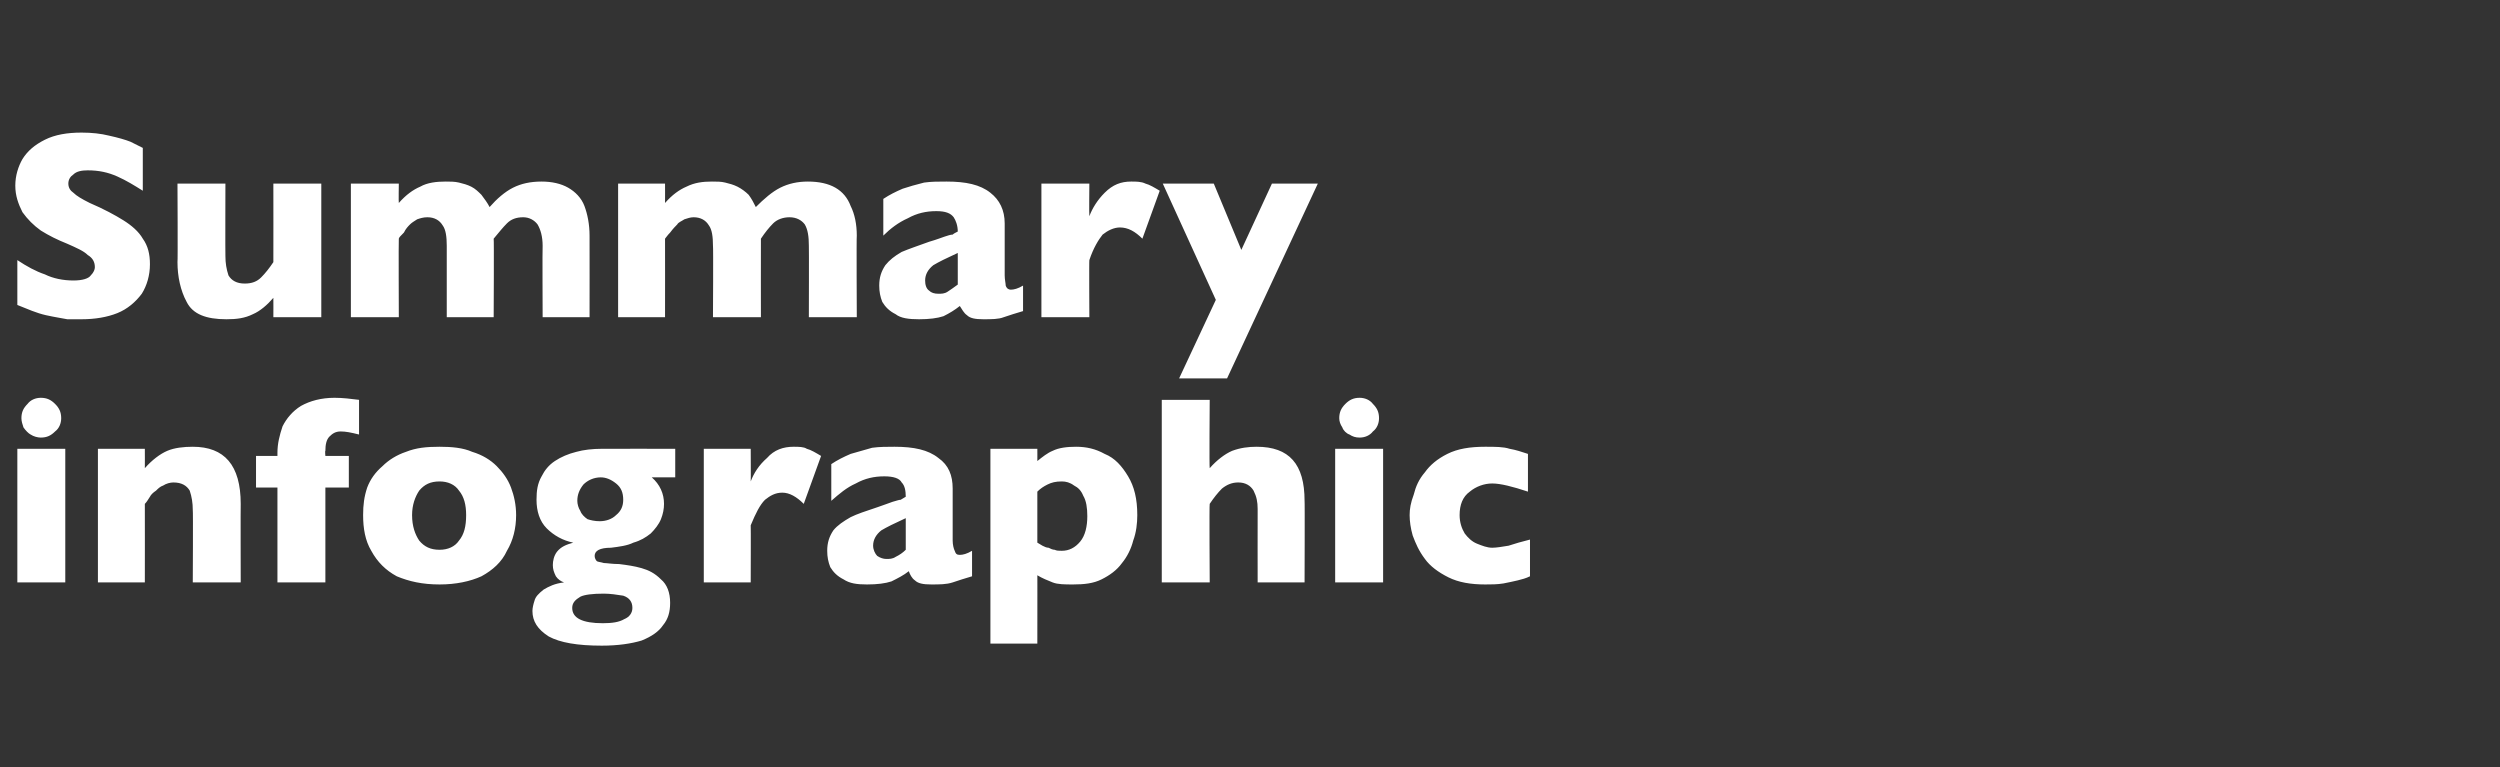
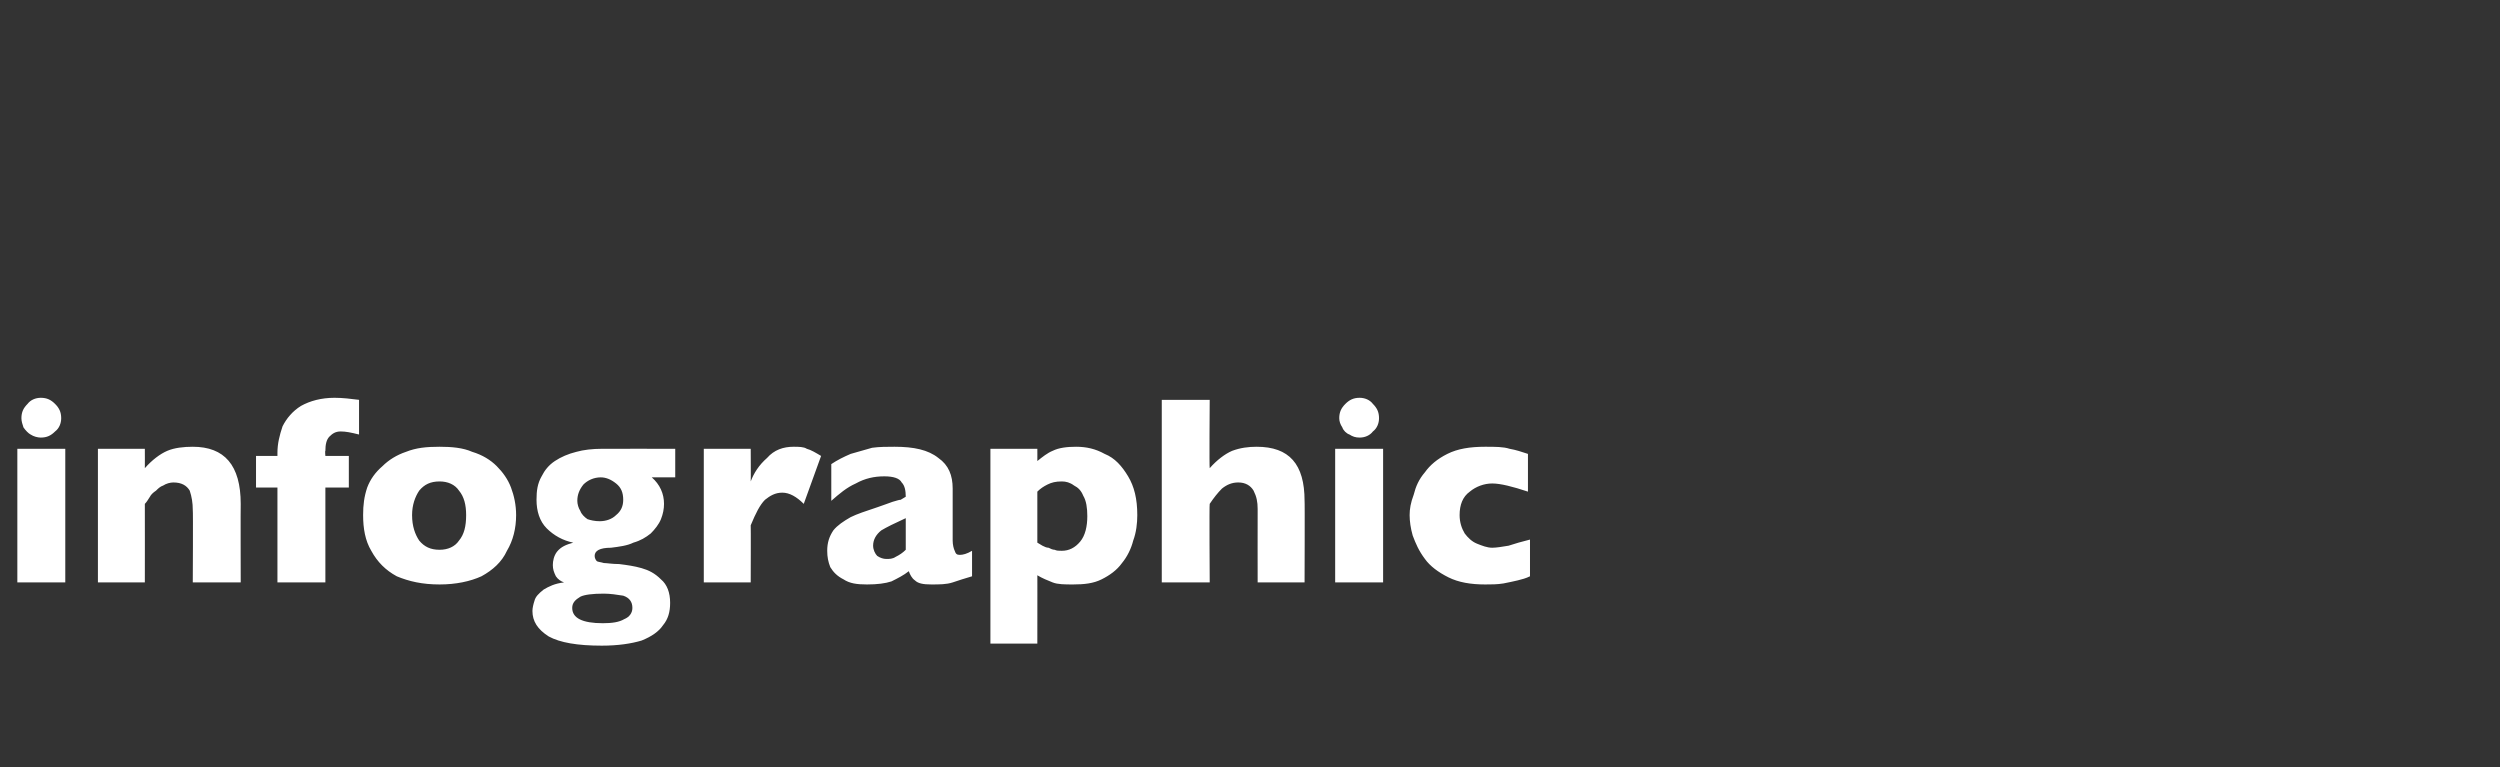
<svg xmlns="http://www.w3.org/2000/svg" version="1.1" width="245.1px" height="75.2px" viewBox="0 -13 245.1 75.2" style="top:-13px">
  <rect x="0" y="-13" width="245.1" height="75.2" fill="#333333" stroke="none" />
  <desc>Summary infographic</desc>
  <defs />
  <g id="Polygon184104">
    <path d="M 6 28 C 6 28.5 5.8 29 5.4 29.3 C 5 29.7 4.6 29.9 4 29.9 C 3.7 29.9 3.3 29.8 3 29.6 C 2.8 29.5 2.5 29.2 2.3 28.9 C 2.2 28.6 2.1 28.3 2.1 28 C 2.1 27.4 2.3 27 2.7 26.6 C 3 26.2 3.5 26 4 26 C 4.6 26 5 26.2 5.4 26.6 C 5.8 27 6 27.4 6 28 Z M 6.4 44.1 L 1.7 44.1 L 1.7 31 L 6.4 31 L 6.4 44.1 Z M 23.6 44.1 L 18.9 44.1 C 18.9 44.1 18.94 37.03 18.9 37 C 18.9 36.3 18.8 35.7 18.6 35.1 C 18.3 34.6 17.8 34.3 17 34.3 C 16.7 34.3 16.3 34.4 16 34.6 C 15.7 34.7 15.5 34.9 15.3 35.1 C 15 35.3 14.8 35.5 14.7 35.7 C 14.5 36 14.4 36.2 14.2 36.4 C 14.21 36.4 14.2 44.1 14.2 44.1 L 9.6 44.1 L 9.6 31 L 14.2 31 C 14.2 31 14.21 32.87 14.2 32.9 C 14.9 32.1 15.7 31.5 16.4 31.2 C 17.1 30.9 18 30.8 18.9 30.8 C 22 30.8 23.6 32.6 23.6 36.4 C 23.58 36.4 23.6 44.1 23.6 44.1 Z M 35.2 29.6 C 34.4 29.4 33.9 29.3 33.4 29.3 C 32.9 29.3 32.6 29.5 32.3 29.8 C 32 30.1 31.9 30.6 31.9 31.2 C 31.85 31.21 31.9 31.7 31.9 31.7 L 34.2 31.7 L 34.2 34.8 L 31.9 34.8 L 31.9 44.1 L 27.2 44.1 L 27.2 34.8 L 25.1 34.8 L 25.1 31.7 L 27.2 31.7 C 27.2 31.7 27.2 31.44 27.2 31.4 C 27.2 30.5 27.4 29.7 27.7 28.8 C 28.1 28 28.7 27.3 29.5 26.8 C 30.4 26.3 31.5 26 32.8 26 C 33.6 26 34.4 26.1 35.2 26.2 C 35.2 26.2 35.2 29.6 35.2 29.6 Z M 50.6 37.5 C 50.6 38.8 50.3 40 49.7 41 C 49.2 42.1 48.3 42.9 47.2 43.5 C 46.1 44 44.7 44.3 43.1 44.3 C 41.4 44.3 40.1 44 38.9 43.5 C 37.8 42.9 37 42.1 36.4 41 C 35.8 40 35.6 38.8 35.6 37.5 C 35.6 36.5 35.7 35.7 36 34.8 C 36.3 34 36.8 33.3 37.5 32.7 C 38.1 32.1 38.9 31.6 39.8 31.3 C 40.8 30.9 41.8 30.8 43.1 30.8 C 44.3 30.8 45.4 30.9 46.3 31.3 C 47.3 31.6 48.1 32.1 48.7 32.7 C 49.3 33.3 49.8 34 50.1 34.8 C 50.4 35.6 50.6 36.5 50.6 37.5 Z M 45.7 37.5 C 45.7 36.5 45.5 35.7 45 35.1 C 44.6 34.5 43.9 34.2 43.1 34.2 C 42.2 34.2 41.6 34.5 41.1 35.1 C 40.7 35.7 40.4 36.5 40.4 37.5 C 40.4 38.6 40.7 39.4 41.1 40 C 41.6 40.6 42.2 40.9 43.1 40.9 C 43.9 40.9 44.6 40.6 45 40 C 45.5 39.4 45.7 38.6 45.7 37.5 Z M 66.2 33.8 C 66.2 33.8 63.91 33.79 63.9 33.8 C 64.7 34.5 65.1 35.4 65.1 36.4 C 65.1 36.9 65 37.4 64.8 37.9 C 64.6 38.4 64.2 38.9 63.8 39.3 C 63.3 39.7 62.8 40 62.1 40.2 C 61.5 40.5 60.7 40.6 59.9 40.7 C 58.8 40.7 58.3 41 58.3 41.5 C 58.3 41.7 58.4 41.9 58.5 42 C 58.6 42.1 58.9 42.1 59.2 42.2 C 59.5 42.2 60 42.3 60.7 42.3 C 61.5 42.4 62.2 42.5 62.9 42.7 C 63.6 42.9 64.2 43.2 64.8 43.8 C 65.4 44.3 65.7 45.1 65.7 46.1 C 65.7 47 65.5 47.7 65 48.3 C 64.6 48.9 63.9 49.4 62.9 49.8 C 61.9 50.1 60.6 50.3 59 50.3 C 56.6 50.3 54.9 50 53.8 49.4 C 52.7 48.7 52.2 47.9 52.2 46.9 C 52.2 46.6 52.3 46.2 52.4 45.9 C 52.5 45.5 52.8 45.2 53.3 44.8 C 53.8 44.5 54.4 44.2 55.3 44.1 C 55 44 54.7 43.8 54.5 43.5 C 54.3 43.1 54.2 42.8 54.2 42.4 C 54.2 42 54.3 41.5 54.6 41.1 C 55 40.6 55.5 40.4 56.2 40.2 C 55.2 40 54.3 39.5 53.6 38.8 C 52.9 38.1 52.6 37.1 52.6 36 C 52.6 35.1 52.7 34.4 53.1 33.7 C 53.4 33.1 53.8 32.6 54.4 32.2 C 55 31.8 55.7 31.5 56.5 31.3 C 57.2 31.1 58.1 31 59 31 C 59 30.99 66.2 31 66.2 31 L 66.2 33.8 Z M 61.1 36 C 61.1 35.3 60.9 34.8 60.4 34.4 C 59.9 34 59.4 33.8 58.9 33.8 C 58.2 33.8 57.6 34.1 57.2 34.5 C 56.8 35 56.6 35.5 56.6 36.1 C 56.6 36.4 56.7 36.8 56.9 37.1 C 57 37.4 57.3 37.7 57.6 37.9 C 57.9 38 58.3 38.1 58.8 38.1 C 59.4 38.1 60 37.9 60.4 37.5 C 60.9 37.1 61.1 36.6 61.1 36 Z M 62 46.6 C 62 46 61.7 45.6 61.1 45.4 C 60.5 45.3 59.8 45.2 59.2 45.2 C 58.1 45.2 57.3 45.3 56.9 45.5 C 56.4 45.8 56.1 46.1 56.1 46.6 C 56.1 47.6 57.1 48.1 59.1 48.1 C 60 48.1 60.7 48 61.2 47.7 C 61.7 47.5 62 47.1 62 46.6 Z M 80.5 31.7 C 80.5 31.7 78.8 36.4 78.8 36.4 C 78.1 35.7 77.4 35.3 76.7 35.3 C 76 35.3 75.5 35.6 75 36 C 74.5 36.5 74.1 37.3 73.6 38.5 C 73.62 38.47 73.6 44.1 73.6 44.1 L 69 44.1 L 69 31 L 73.6 31 C 73.6 31 73.62 34.16 73.6 34.2 C 73.9 33.4 74.4 32.6 75.2 31.9 C 75.9 31.1 76.8 30.8 77.8 30.8 C 78.3 30.8 78.8 30.8 79.1 31 C 79.5 31.1 80 31.4 80.5 31.7 Z M 95.3 43.5 C 94.6 43.7 94 43.9 93.4 44.1 C 92.8 44.3 92.1 44.3 91.3 44.3 C 90.5 44.3 90 44.2 89.7 43.9 C 89.4 43.7 89.2 43.3 89.1 43 C 88.6 43.4 88 43.7 87.4 44 C 86.8 44.2 86 44.3 85 44.3 C 84 44.3 83.3 44.2 82.7 43.8 C 82.1 43.5 81.7 43.1 81.4 42.6 C 81.2 42.1 81.1 41.6 81.1 41 C 81.1 40.2 81.3 39.6 81.7 39 C 82.1 38.5 82.7 38.1 83.4 37.7 C 84 37.4 84.9 37.1 86.1 36.7 C 86.7 36.5 87.2 36.3 87.5 36.2 C 87.9 36.1 88.1 36 88.3 36 C 88.5 35.9 88.6 35.8 88.8 35.7 C 88.8 35.1 88.7 34.6 88.4 34.3 C 88.2 33.9 87.6 33.7 86.7 33.7 C 85.7 33.7 84.8 33.9 83.9 34.4 C 83 34.8 82.3 35.4 81.5 36.1 C 81.5 36.1 81.5 32.5 81.5 32.5 C 82.1 32.1 82.7 31.8 83.4 31.5 C 84.1 31.3 84.8 31.1 85.5 30.9 C 86.2 30.8 87 30.8 87.7 30.8 C 89.6 30.8 91 31.1 92 31.9 C 93 32.6 93.4 33.6 93.4 34.9 C 93.4 34.9 93.4 40 93.4 40 C 93.4 40.4 93.5 40.8 93.6 41 C 93.7 41.3 93.8 41.4 94.1 41.4 C 94.4 41.4 94.8 41.3 95.3 41 C 95.3 41 95.3 43.5 95.3 43.5 Z M 88.8 40.9 C 88.8 40.9 88.8 37.8 88.8 37.8 C 87.7 38.3 86.9 38.7 86.4 39 C 85.9 39.4 85.6 39.9 85.6 40.5 C 85.6 40.9 85.8 41.3 86 41.5 C 86.3 41.7 86.6 41.8 86.9 41.8 C 87.2 41.8 87.5 41.8 87.8 41.6 C 88.2 41.4 88.5 41.2 88.8 40.9 Z M 111.5 37.5 C 111.5 38.3 111.4 39.2 111.1 40 C 110.9 40.8 110.5 41.6 110 42.2 C 109.5 42.9 108.8 43.4 108 43.8 C 107.2 44.2 106.3 44.3 105.2 44.3 C 104.4 44.3 103.7 44.3 103.2 44.1 C 102.7 43.9 102.2 43.7 101.7 43.4 C 101.71 43.35 101.7 50.1 101.7 50.1 L 97.1 50.1 L 97.1 31 L 101.7 31 C 101.7 31 101.71 32.17 101.7 32.2 C 102.2 31.8 102.7 31.4 103.2 31.2 C 103.8 30.9 104.6 30.8 105.5 30.8 C 106.5 30.8 107.4 31 108.3 31.5 C 109.3 31.9 110 32.7 110.6 33.7 C 111.2 34.7 111.5 35.9 111.5 37.5 Z M 106.6 37.6 C 106.6 36.8 106.5 36.1 106.2 35.6 C 106 35.1 105.7 34.8 105.3 34.6 C 104.9 34.3 104.5 34.2 104.1 34.2 C 103.5 34.2 103.1 34.3 102.7 34.5 C 102.3 34.7 102 34.9 101.7 35.2 C 101.7 35.2 101.7 40.2 101.7 40.2 C 101.9 40.3 102 40.4 102.2 40.5 C 102.4 40.6 102.6 40.7 102.8 40.7 C 103 40.8 103.2 40.9 103.4 40.9 C 103.6 41 103.8 41 104.1 41 C 104.8 41 105.4 40.7 105.9 40.1 C 106.4 39.5 106.6 38.6 106.6 37.6 Z M 127.9 44.1 L 123.3 44.1 C 123.3 44.1 123.29 37.31 123.3 37.3 C 123.3 37.3 123.3 37.2 123.3 37.2 C 123.3 37.1 123.3 37 123.3 36.9 C 123.3 36.2 123.2 35.7 122.9 35.1 C 122.6 34.6 122.1 34.3 121.4 34.3 C 120.8 34.3 120.3 34.5 119.8 34.9 C 119.4 35.3 119 35.8 118.6 36.4 C 118.55 36.4 118.6 44.1 118.6 44.1 L 113.9 44.1 L 113.9 26.2 L 118.6 26.2 C 118.6 26.2 118.55 32.87 118.6 32.9 C 119.3 32.1 120.1 31.5 120.8 31.2 C 121.6 30.9 122.4 30.8 123.2 30.8 C 126.4 30.8 127.9 32.5 127.9 36.1 C 127.93 36.05 127.9 44.1 127.9 44.1 Z M 135.2 28 C 135.2 28.5 135 29 134.6 29.3 C 134.3 29.7 133.8 29.9 133.3 29.9 C 132.9 29.9 132.6 29.8 132.3 29.6 C 132 29.5 131.7 29.2 131.6 28.9 C 131.4 28.6 131.3 28.3 131.3 28 C 131.3 27.4 131.5 27 131.9 26.6 C 132.3 26.2 132.7 26 133.3 26 C 133.8 26 134.3 26.2 134.6 26.6 C 135 27 135.2 27.4 135.2 28 Z M 135.6 44.1 L 130.9 44.1 L 130.9 31 L 135.6 31 L 135.6 44.1 Z M 150 43.5 C 149.6 43.7 149.2 43.8 148.8 43.9 C 148.4 44 147.9 44.1 147.4 44.2 C 146.8 44.3 146.2 44.3 145.6 44.3 C 144.2 44.3 143 44.1 142 43.6 C 141 43.1 140.2 42.5 139.7 41.8 C 139.1 41 138.8 40.3 138.5 39.5 C 138.3 38.8 138.2 38.1 138.2 37.5 C 138.2 36.9 138.3 36.3 138.6 35.5 C 138.8 34.7 139.1 34 139.7 33.3 C 140.2 32.6 140.9 32 141.9 31.5 C 142.9 31 144.1 30.8 145.6 30.8 C 146.6 30.8 147.4 30.8 148 31 C 148.6 31.1 149.2 31.3 149.8 31.5 C 149.8 31.5 149.8 35.2 149.8 35.2 C 148.3 34.7 147.1 34.4 146.3 34.4 C 145.5 34.4 144.7 34.7 144.1 35.2 C 143.4 35.7 143.1 36.5 143.1 37.5 C 143.1 38.2 143.3 38.8 143.6 39.3 C 143.9 39.7 144.3 40.1 144.8 40.3 C 145.3 40.5 145.8 40.7 146.3 40.7 C 146.7 40.7 147.3 40.6 147.9 40.5 C 148.5 40.3 149.2 40.1 150 39.9 C 150 39.9 150 43.5 150 43.5 Z " stroke="none" fill="#fff" />
  </g>
  <g id="Polygon184103">
-     <path d="M 14.7 12.9 C 14.7 14 14.4 15 13.9 15.8 C 13.3 16.6 12.5 17.3 11.5 17.7 C 10.5 18.1 9.3 18.3 8 18.3 C 7.6 18.3 7.1 18.3 6.6 18.3 C 6.1 18.2 5.4 18.1 4.5 17.9 C 3.6 17.7 2.7 17.3 1.7 16.9 C 1.7 16.9 1.7 12.5 1.7 12.5 C 2.6 13.1 3.5 13.6 4.4 13.9 C 5.2 14.3 6.2 14.5 7.2 14.5 C 8.1 14.5 8.7 14.3 8.9 14 C 9.2 13.7 9.3 13.4 9.3 13.2 C 9.3 12.7 9.1 12.3 8.6 12 C 8.2 11.6 7.5 11.3 6.6 10.9 C 5.6 10.5 4.8 10.1 4 9.6 C 3.3 9.1 2.7 8.5 2.2 7.8 C 1.8 7 1.5 6.2 1.5 5.2 C 1.5 4.2 1.8 3.3 2.2 2.6 C 2.7 1.8 3.4 1.2 4.4 0.7 C 5.4 0.2 6.6 0 8 0 C 9 0 9.9 0.1 10.7 0.3 C 11.6 0.5 12.3 0.7 12.8 0.9 C 13.4 1.2 13.8 1.4 14 1.5 C 14 1.5 14 5.7 14 5.7 C 13.2 5.2 12.4 4.7 11.5 4.3 C 10.6 3.9 9.7 3.7 8.6 3.7 C 8 3.7 7.5 3.8 7.2 4.1 C 6.9 4.3 6.7 4.6 6.7 5 C 6.7 5.4 6.9 5.7 7.2 5.9 C 7.5 6.2 8 6.5 8.8 6.9 C 10.2 7.5 11.3 8.1 12.1 8.6 C 12.9 9.1 13.6 9.7 14 10.4 C 14.5 11.1 14.7 11.9 14.7 12.9 Z M 31.5 18.1 L 26.8 18.1 C 26.8 18.1 26.81 16.24 26.8 16.2 C 26.2 16.9 25.5 17.5 24.8 17.8 C 24 18.2 23.2 18.3 22.2 18.3 C 20.2 18.3 18.9 17.8 18.3 16.6 C 17.7 15.5 17.4 14.1 17.4 12.7 C 17.44 12.7 17.4 5 17.4 5 L 22.1 5 C 22.1 5 22.08 12.08 22.1 12.1 C 22.1 12.8 22.2 13.4 22.4 14 C 22.7 14.5 23.2 14.8 24 14.8 C 24.7 14.8 25.2 14.6 25.6 14.2 C 26 13.8 26.4 13.3 26.8 12.7 C 26.81 12.7 26.8 5 26.8 5 L 31.5 5 L 31.5 18.1 Z M 57.8 18.1 L 53.2 18.1 C 53.2 18.1 53.17 11.11 53.2 11.1 C 53.2 10.2 53 9.5 52.7 9 C 52.4 8.6 51.9 8.3 51.3 8.3 C 50.6 8.3 50.1 8.5 49.7 8.9 C 49.3 9.3 48.9 9.8 48.4 10.4 C 48.44 10.4 48.4 18.1 48.4 18.1 L 43.8 18.1 C 43.8 18.1 43.8 11.11 43.8 11.1 C 43.8 10.2 43.7 9.5 43.4 9.1 C 43.1 8.6 42.6 8.3 41.9 8.3 C 41.5 8.3 41.2 8.4 40.9 8.5 C 40.6 8.7 40.4 8.8 40.2 9 C 40 9.2 39.8 9.4 39.6 9.8 C 39.3 10.1 39.1 10.3 39.1 10.4 C 39.07 10.4 39.1 18.1 39.1 18.1 L 34.4 18.1 L 34.4 5 L 39.1 5 C 39.1 5 39.07 6.87 39.1 6.9 C 39.8 6.1 40.5 5.6 41.2 5.3 C 41.9 4.9 42.8 4.8 43.7 4.8 C 44.1 4.8 44.6 4.8 45 4.9 C 45.4 5 45.8 5.1 46.2 5.3 C 46.6 5.5 46.9 5.8 47.2 6.1 C 47.5 6.5 47.8 6.9 48 7.3 C 48.7 6.5 49.5 5.8 50.3 5.4 C 51.1 5 52 4.8 53.1 4.8 C 54.1 4.8 55 5 55.7 5.4 C 56.4 5.8 57 6.4 57.3 7.2 C 57.6 8 57.8 9 57.8 10.1 C 57.81 10.11 57.8 18.1 57.8 18.1 Z M 84 18.1 L 79.3 18.1 C 79.3 18.1 79.32 11.11 79.3 11.1 C 79.3 10.2 79.2 9.5 78.9 9 C 78.6 8.6 78.1 8.3 77.4 8.3 C 76.8 8.3 76.2 8.5 75.8 8.9 C 75.4 9.3 75 9.8 74.6 10.4 C 74.59 10.4 74.6 18.1 74.6 18.1 L 69.9 18.1 C 69.9 18.1 69.94 11.11 69.9 11.1 C 69.9 10.2 69.8 9.5 69.5 9.1 C 69.2 8.6 68.7 8.3 68 8.3 C 67.7 8.3 67.4 8.4 67.1 8.5 C 66.8 8.7 66.5 8.8 66.4 9 C 66.2 9.2 66 9.4 65.7 9.8 C 65.4 10.1 65.3 10.3 65.2 10.4 C 65.21 10.4 65.2 18.1 65.2 18.1 L 60.6 18.1 L 60.6 5 L 65.2 5 C 65.2 5 65.21 6.87 65.2 6.9 C 65.9 6.1 66.6 5.6 67.3 5.3 C 68.1 4.9 68.9 4.8 69.8 4.8 C 70.3 4.8 70.7 4.8 71.1 4.9 C 71.5 5 71.9 5.1 72.3 5.3 C 72.7 5.5 73.1 5.8 73.4 6.1 C 73.7 6.5 73.9 6.9 74.1 7.3 C 74.9 6.5 75.7 5.8 76.5 5.4 C 77.3 5 78.2 4.8 79.2 4.8 C 80.3 4.8 81.2 5 81.9 5.4 C 82.6 5.8 83.1 6.4 83.4 7.2 C 83.8 8 84 9 84 10.1 C 83.96 10.11 84 18.1 84 18.1 Z M 100.3 17.5 C 99.6 17.7 99 17.9 98.4 18.1 C 97.9 18.3 97.2 18.3 96.4 18.3 C 95.6 18.3 95.1 18.2 94.8 17.9 C 94.5 17.7 94.3 17.3 94.1 17 C 93.6 17.4 93.1 17.7 92.5 18 C 91.9 18.2 91.1 18.3 90.1 18.3 C 89.1 18.3 88.3 18.2 87.8 17.8 C 87.2 17.5 86.8 17.1 86.5 16.6 C 86.3 16.1 86.2 15.6 86.2 15 C 86.2 14.2 86.4 13.6 86.8 13 C 87.2 12.5 87.7 12.1 88.4 11.7 C 89.1 11.4 90 11.1 91.1 10.7 C 91.8 10.5 92.3 10.3 92.6 10.2 C 92.9 10.1 93.2 10 93.4 10 C 93.5 9.9 93.7 9.8 93.9 9.7 C 93.9 9.1 93.7 8.6 93.5 8.3 C 93.2 7.9 92.7 7.7 91.8 7.7 C 90.8 7.7 89.9 7.9 89 8.4 C 88.1 8.8 87.3 9.4 86.6 10.1 C 86.6 10.1 86.6 6.5 86.6 6.5 C 87.2 6.1 87.8 5.8 88.5 5.5 C 89.1 5.3 89.8 5.1 90.6 4.9 C 91.3 4.8 92 4.8 92.8 4.8 C 94.7 4.8 96.1 5.1 97.1 5.9 C 98 6.6 98.5 7.6 98.5 8.9 C 98.5 8.9 98.5 14 98.5 14 C 98.5 14.4 98.6 14.8 98.6 15 C 98.7 15.3 98.9 15.4 99.1 15.4 C 99.4 15.4 99.8 15.3 100.3 15 C 100.3 15 100.3 17.5 100.3 17.5 Z M 93.9 14.9 C 93.9 14.9 93.9 11.8 93.9 11.8 C 92.8 12.3 92 12.7 91.5 13 C 91 13.4 90.7 13.9 90.7 14.5 C 90.7 14.9 90.8 15.3 91.1 15.5 C 91.3 15.7 91.6 15.8 92 15.8 C 92.3 15.8 92.6 15.8 92.9 15.6 C 93.2 15.4 93.5 15.2 93.9 14.9 Z M 113.7 5.7 C 113.7 5.7 112 10.4 112 10.4 C 111.3 9.7 110.6 9.3 109.8 9.3 C 109.2 9.3 108.6 9.6 108.1 10 C 107.7 10.5 107.2 11.3 106.8 12.5 C 106.77 12.47 106.8 18.1 106.8 18.1 L 102.1 18.1 L 102.1 5 L 106.8 5 C 106.8 5 106.77 8.16 106.8 8.2 C 107.1 7.4 107.6 6.6 108.3 5.9 C 109.1 5.1 109.9 4.8 110.9 4.8 C 111.4 4.8 111.9 4.8 112.3 5 C 112.7 5.1 113.2 5.4 113.7 5.7 Z M 129.2 5 L 120.3 24.1 L 115.6 24.1 L 119.2 16.4 L 114 5 L 119 5 L 121.7 11.5 L 124.7 5 L 129.2 5 Z " stroke="none" fill="#fff" />
-   </g>
+     </g>
</svg>